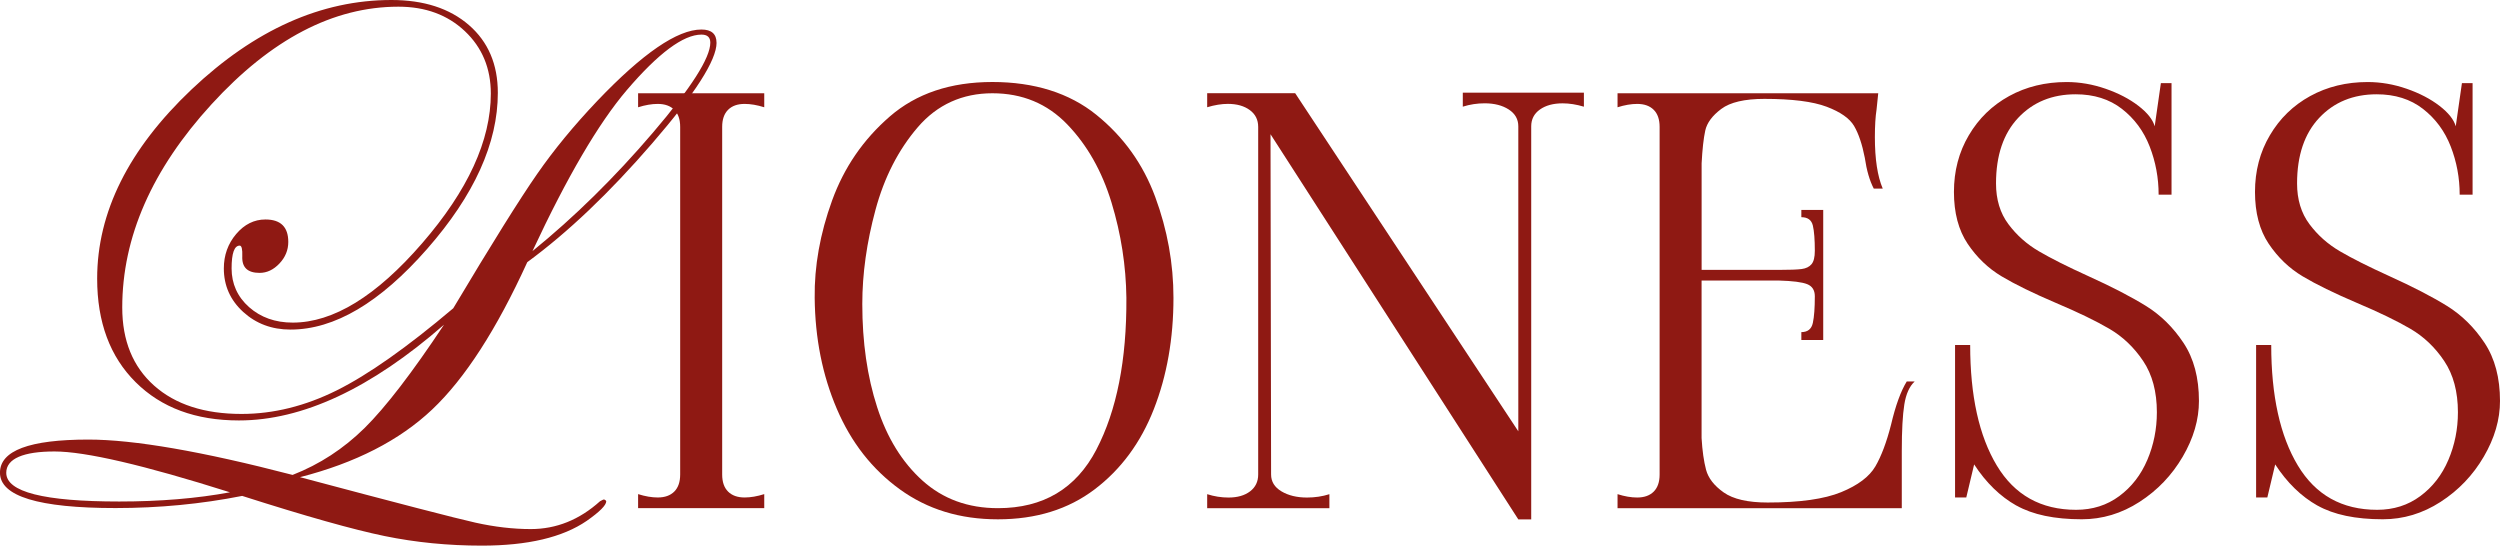
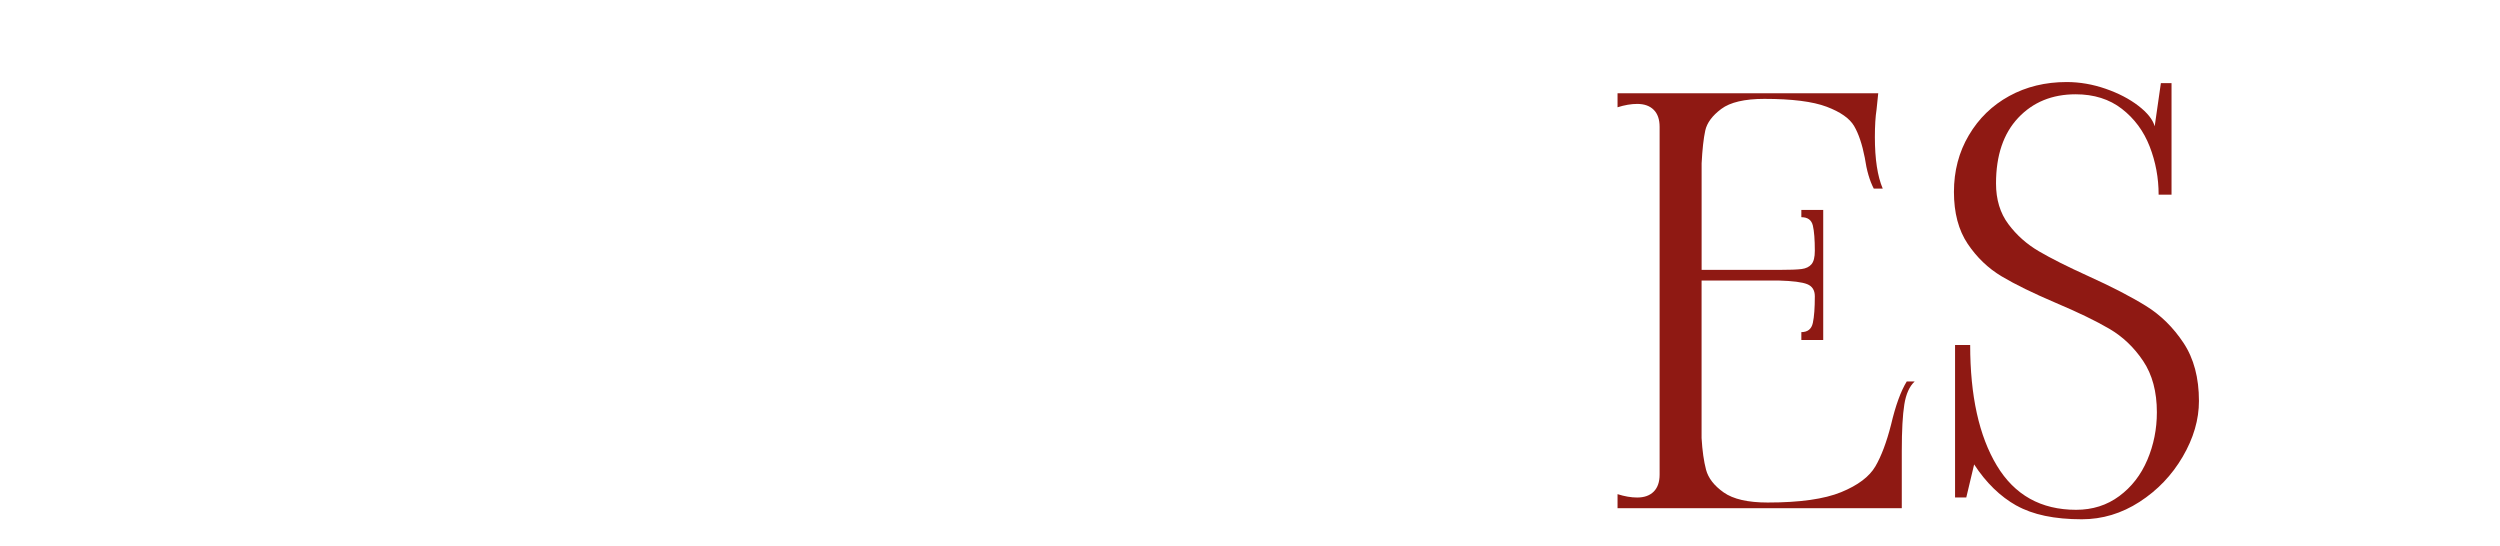
<svg xmlns="http://www.w3.org/2000/svg" id="_Слой_1" data-name="Слой 1" viewBox="0 0 699.38 152.66">
  <defs>
    <style> .cls-1 { fill: #8f1913; stroke-width: 0px; } </style>
  </defs>
-   <path class="cls-1" d="m200.46,11.95c0,4.88-5.99,14.25-17.98,28.12-11.98,13.87-23.64,24.96-34.97,33.27-8.59,18.82-17.45,32.55-26.59,41.2-9.14,8.65-21.47,14.97-37,18.95,27.32,7.28,43.68,11.52,49.07,12.72,5.39,1.2,10.56,1.8,15.5,1.8,7.14,0,13.59-2.59,19.36-7.78.62-.34.99-.52,1.13-.52.34.14.55.31.62.52,0,1.1-1.82,2.93-5.46,5.48-6.73,4.62-16.51,6.93-29.35,6.93-9.41,0-18.47-.89-27.19-2.68-8.72-1.79-22-5.53-39.85-11.23-11.47,2.27-23.27,3.4-35.42,3.4-21.56,0-32.34-3.3-32.34-9.89,0-6.18,8.24-9.27,24.71-9.27,12.77,0,31.82,3.3,57.15,9.89,7.56-2.95,14.27-7.33,20.15-13.13,5.87-5.8,13.28-15.43,22.21-28.89-20.47,17.86-39.59,26.78-57.38,26.78-12.09,0-21.72-3.57-28.89-10.71-7.18-7.14-10.76-16.79-10.76-28.95,0-18.61,8.81-36.26,26.42-52.95C71.23,8.34,89.86,0,109.5,0c9.06,0,16.29,2.34,21.68,7.01,5.39,4.67,8.09,10.99,8.09,18.95,0,14.08-6.59,28.64-19.78,43.68-13.19,15.04-25.92,22.56-38.22,22.56-5.22,0-9.63-1.65-13.24-4.94-3.61-3.3-5.41-7.35-5.41-12.16,0-3.71,1.15-6.92,3.45-9.63,2.3-2.71,5.03-4.07,8.19-4.07,4.26,0,6.39,2.1,6.39,6.28,0,2.27-.82,4.28-2.47,6.03-1.65,1.75-3.5,2.63-5.56,2.63-3.37,0-4.98-1.54-4.84-4.64.07-1.99-.17-2.99-.72-2.99-1.51,0-2.27,2.13-2.27,6.39s1.63,7.93,4.89,10.82c3.26,2.88,7.33,4.33,12.21,4.33,11.33,0,23.4-7.4,36.21-22.2,12.81-14.8,19.21-28.76,19.21-41.87,0-7.07-2.42-12.89-7.26-17.46-4.84-4.57-11.04-6.85-18.59-6.85-18.2,0-35.63,9.1-52.28,27.3-16.65,18.2-24.98,37.15-24.98,56.86,0,9.27,2.97,16.55,8.91,21.84,5.94,5.29,14.09,7.93,24.46,7.93,8.93,0,17.8-2.2,26.63-6.59,8.82-4.39,19.69-12.05,32.6-22.97,10.78-18.06,18.61-30.59,23.49-37.6,4.67-6.73,10.27-13.53,16.79-20.4,12.7-13.32,22.42-19.98,29.15-19.98,2.81,0,4.22,1.24,4.22,3.71Zm-136.1,125.78c-24.1-7.62-40.47-11.43-49.12-11.43s-13.49,1.99-13.49,5.97c0,5.36,10.54,8.03,31.61,8.03,11.4,0,21.73-.86,31-2.58ZM198.71,11.95c0-1.51-.82-2.27-2.47-2.27-5.08,0-12.05,5.19-20.91,15.55-7.9,9.27-16.69,24.28-26.37,45.02,11.74-9.54,22.97-20.58,33.68-33.12,10.71-12.53,16.07-20.93,16.07-25.19Z" />
  <g>
-     <path class="cls-1" d="m184,139.17c1.99,0,3.53-.55,4.63-1.65,1.1-1.1,1.65-2.69,1.65-4.78V35.5c0-2.09-.55-3.69-1.65-4.78-1.1-1.1-2.64-1.65-4.63-1.65-1.67,0-3.5.31-5.49.94v-3.92h35.29v3.92c-1.99-.63-3.82-.94-5.49-.94-1.99,0-3.53.55-4.63,1.65-1.1,1.1-1.65,2.69-1.65,4.78v97.24c0,2.09.55,3.69,1.65,4.78,1.1,1.1,2.64,1.65,4.63,1.65,1.67,0,3.5-.31,5.49-.94v3.92h-35.29v-3.92c1.99.63,3.82.94,5.49.94Z" />
-     <path class="cls-1" d="m251.75,136.9c-7.74-5.59-13.62-13.1-17.64-22.51-4.03-9.41-6.09-19.76-6.2-31.06-.11-8.89,1.51-17.96,4.86-27.21,3.35-9.25,8.73-17.1,16.15-23.53,7.42-6.43,16.99-9.65,28.7-9.65s21.51,3.06,29.09,9.18c7.58,6.12,13.07,13.78,16.47,22.98,3.4,9.2,5.1,18.61,5.1,28.23,0,11.4-1.83,21.78-5.49,31.13-3.66,9.36-9.18,16.84-16.55,22.43-7.37,5.59-16.39,8.39-27.06,8.39s-19.71-2.8-27.45-8.39Zm54.97-11.14c5.7-10.93,8.49-25.07,8.39-42.43-.11-8.99-1.49-17.88-4.16-26.66-2.67-8.78-6.8-16.08-12.39-21.88-5.59-5.8-12.57-8.7-20.94-8.7s-15.42,3.16-20.86,9.49c-5.44,6.33-9.39,14.04-11.84,23.13-2.46,9.1-3.69,17.88-3.69,26.35,0,10.67,1.38,20.29,4.16,28.86,2.77,8.57,7,15.42,12.7,20.55,5.7,5.12,12.73,7.69,21.1,7.69,12.65,0,21.83-5.46,27.53-16.39Z" />
-     <path class="cls-1" d="m443.1,25.93v3.92c-2.09-.63-4.08-.94-5.96-.94-2.61,0-4.73.58-6.35,1.73-1.62,1.15-2.43,2.72-2.43,4.71v109.95h-3.61l-69.32-107.75.16,95.2c0,1.99.97,3.56,2.9,4.71,1.93,1.15,4.31,1.73,7.14,1.73,2.2,0,4.29-.31,6.27-.94v3.92h-34.19v-3.92c1.98.63,3.97.94,5.96.94,2.51,0,4.52-.57,6.04-1.73,1.51-1.15,2.27-2.72,2.27-4.71V35.5c0-1.99-.78-3.55-2.35-4.71-1.57-1.15-3.61-1.73-6.12-1.73-1.78,0-3.71.31-5.8.94v-3.92h24.62l62.42,94.58V35.34c0-1.99-.89-3.55-2.67-4.71-1.78-1.15-4.03-1.73-6.74-1.73-2.09,0-4.13.31-6.12.94v-3.92h33.88Z" />
    <path class="cls-1" d="m535.64,106.71c-1.47,1.36-2.43,3.5-2.9,6.43-.47,2.93-.71,7.27-.71,13.02v16h-79.52v-3.92c1.98.63,3.82.94,5.49.94,1.99,0,3.53-.55,4.63-1.65,1.1-1.1,1.65-2.69,1.65-4.78V35.5c0-2.09-.55-3.69-1.65-4.78-1.1-1.1-2.64-1.65-4.63-1.65-1.67,0-3.5.31-5.49.94v-3.92h72.93l-.47,4.55c-.31,1.99-.47,4.55-.47,7.69,0,6.17.73,10.98,2.2,14.43h-2.51c-1.15-2.2-1.99-5.07-2.51-8.63-.73-3.76-1.73-6.72-2.98-8.86-1.25-2.14-3.82-3.95-7.69-5.41-3.87-1.46-9.67-2.2-17.41-2.2-5.54,0-9.57.94-12.08,2.82-2.51,1.88-4,3.9-4.47,6.04-.47,2.14-.81,5.2-1.02,9.18v29.8h21.64c3.03,0,5.15-.08,6.35-.24,1.2-.16,2.12-.6,2.74-1.33.63-.73.94-1.98.94-3.76,0-3.14-.18-5.49-.55-7.06-.37-1.57-1.44-2.35-3.22-2.35v-2.04h6.12v36.39h-6.12v-2.2c1.78,0,2.85-.86,3.22-2.59.37-1.73.55-4.21.55-7.45,0-1.67-.71-2.8-2.12-3.37-1.41-.57-4.05-.91-7.92-1.02h-21.64v44.07c.21,3.56.63,6.51,1.25,8.86.63,2.35,2.27,4.47,4.94,6.35,2.67,1.88,6.77,2.82,12.31,2.82,8.99,0,15.84-.97,20.55-2.9,4.71-1.93,7.89-4.34,9.57-7.21,1.67-2.87,3.14-6.77,4.39-11.68,1.25-5.33,2.72-9.36,4.39-12.08h2.2Z" />
    <path class="cls-1" d="m564.11,141.45c-4.55-2.56-8.5-6.4-11.84-11.53l-2.2,9.25h-3.14v-42.66h4.23c0,14.22,2.48,25.46,7.45,33.72,4.96,8.26,12.36,12.39,22.19,12.39,4.6,0,8.63-1.28,12.08-3.84,3.45-2.56,6.06-5.93,7.84-10.12,1.78-4.18,2.67-8.63,2.67-13.33,0-5.75-1.28-10.53-3.84-14.35-2.56-3.82-5.72-6.82-9.49-9.02-3.76-2.2-8.73-4.6-14.9-7.21-6.38-2.72-11.45-5.2-15.21-7.45-3.76-2.25-6.93-5.28-9.49-9.1-2.56-3.82-3.84-8.65-3.84-14.51s1.38-11.14,4.16-15.84c2.77-4.71,6.53-8.36,11.29-10.98,4.76-2.61,10.12-3.92,16.08-3.92,3.66,0,7.29.63,10.9,1.88,3.61,1.25,6.67,2.85,9.18,4.78,2.51,1.94,4.02,3.84,4.55,5.72l1.73-12.08h2.98v31.21h-3.61c0-4.71-.84-9.2-2.51-13.49-1.67-4.29-4.26-7.79-7.76-10.51-3.5-2.72-7.82-4.08-12.94-4.08-6.59,0-11.95,2.2-16.08,6.59-4.13,4.39-6.2,10.51-6.2,18.35,0,4.5,1.15,8.29,3.45,11.37,2.3,3.09,5.15,5.62,8.55,7.61,3.4,1.99,7.97,4.29,13.72,6.9,6.69,3.03,12.1,5.83,16.23,8.39,4.13,2.56,7.63,6.01,10.51,10.35,2.87,4.34,4.31,9.75,4.31,16.23,0,5.23-1.52,10.43-4.55,15.61-3.03,5.18-7.06,9.39-12.08,12.63-5.02,3.24-10.41,4.86-16.15,4.86-7.63,0-13.72-1.28-18.27-3.84Z" />
-     <path class="cls-1" d="m648.33,141.45c-4.55-2.56-8.5-6.4-11.84-11.53l-2.2,9.25h-3.14v-42.66h4.23c0,14.22,2.48,25.46,7.45,33.72,4.97,8.26,12.36,12.39,22.19,12.39,4.6,0,8.63-1.28,12.08-3.84,3.45-2.56,6.06-5.93,7.84-10.12,1.78-4.18,2.67-8.63,2.67-13.33,0-5.75-1.28-10.53-3.84-14.35-2.56-3.82-5.72-6.82-9.49-9.02-3.76-2.2-8.73-4.6-14.9-7.21-6.38-2.72-11.45-5.2-15.21-7.45-3.76-2.25-6.93-5.28-9.49-9.1-2.56-3.82-3.84-8.65-3.84-14.51s1.38-11.14,4.16-15.84c2.77-4.71,6.53-8.36,11.29-10.98,4.76-2.61,10.12-3.92,16.08-3.92,3.66,0,7.29.63,10.9,1.88,3.61,1.25,6.67,2.85,9.18,4.78,2.51,1.94,4.02,3.84,4.55,5.72l1.73-12.08h2.98v31.21h-3.61c0-4.71-.84-9.2-2.51-13.49-1.67-4.29-4.26-7.79-7.76-10.51-3.5-2.72-7.82-4.08-12.94-4.08-6.59,0-11.95,2.2-16.08,6.59-4.13,4.39-6.2,10.51-6.2,18.35,0,4.5,1.15,8.29,3.45,11.37,2.3,3.09,5.15,5.62,8.55,7.61,3.4,1.99,7.97,4.29,13.72,6.9,6.69,3.03,12.1,5.83,16.23,8.39,4.13,2.56,7.63,6.01,10.51,10.35,2.87,4.34,4.31,9.75,4.31,16.23,0,5.23-1.52,10.43-4.55,15.61-3.03,5.18-7.06,9.39-12.08,12.63-5.02,3.24-10.41,4.86-16.16,4.86-7.63,0-13.72-1.28-18.27-3.84Z" />
  </g>
</svg>